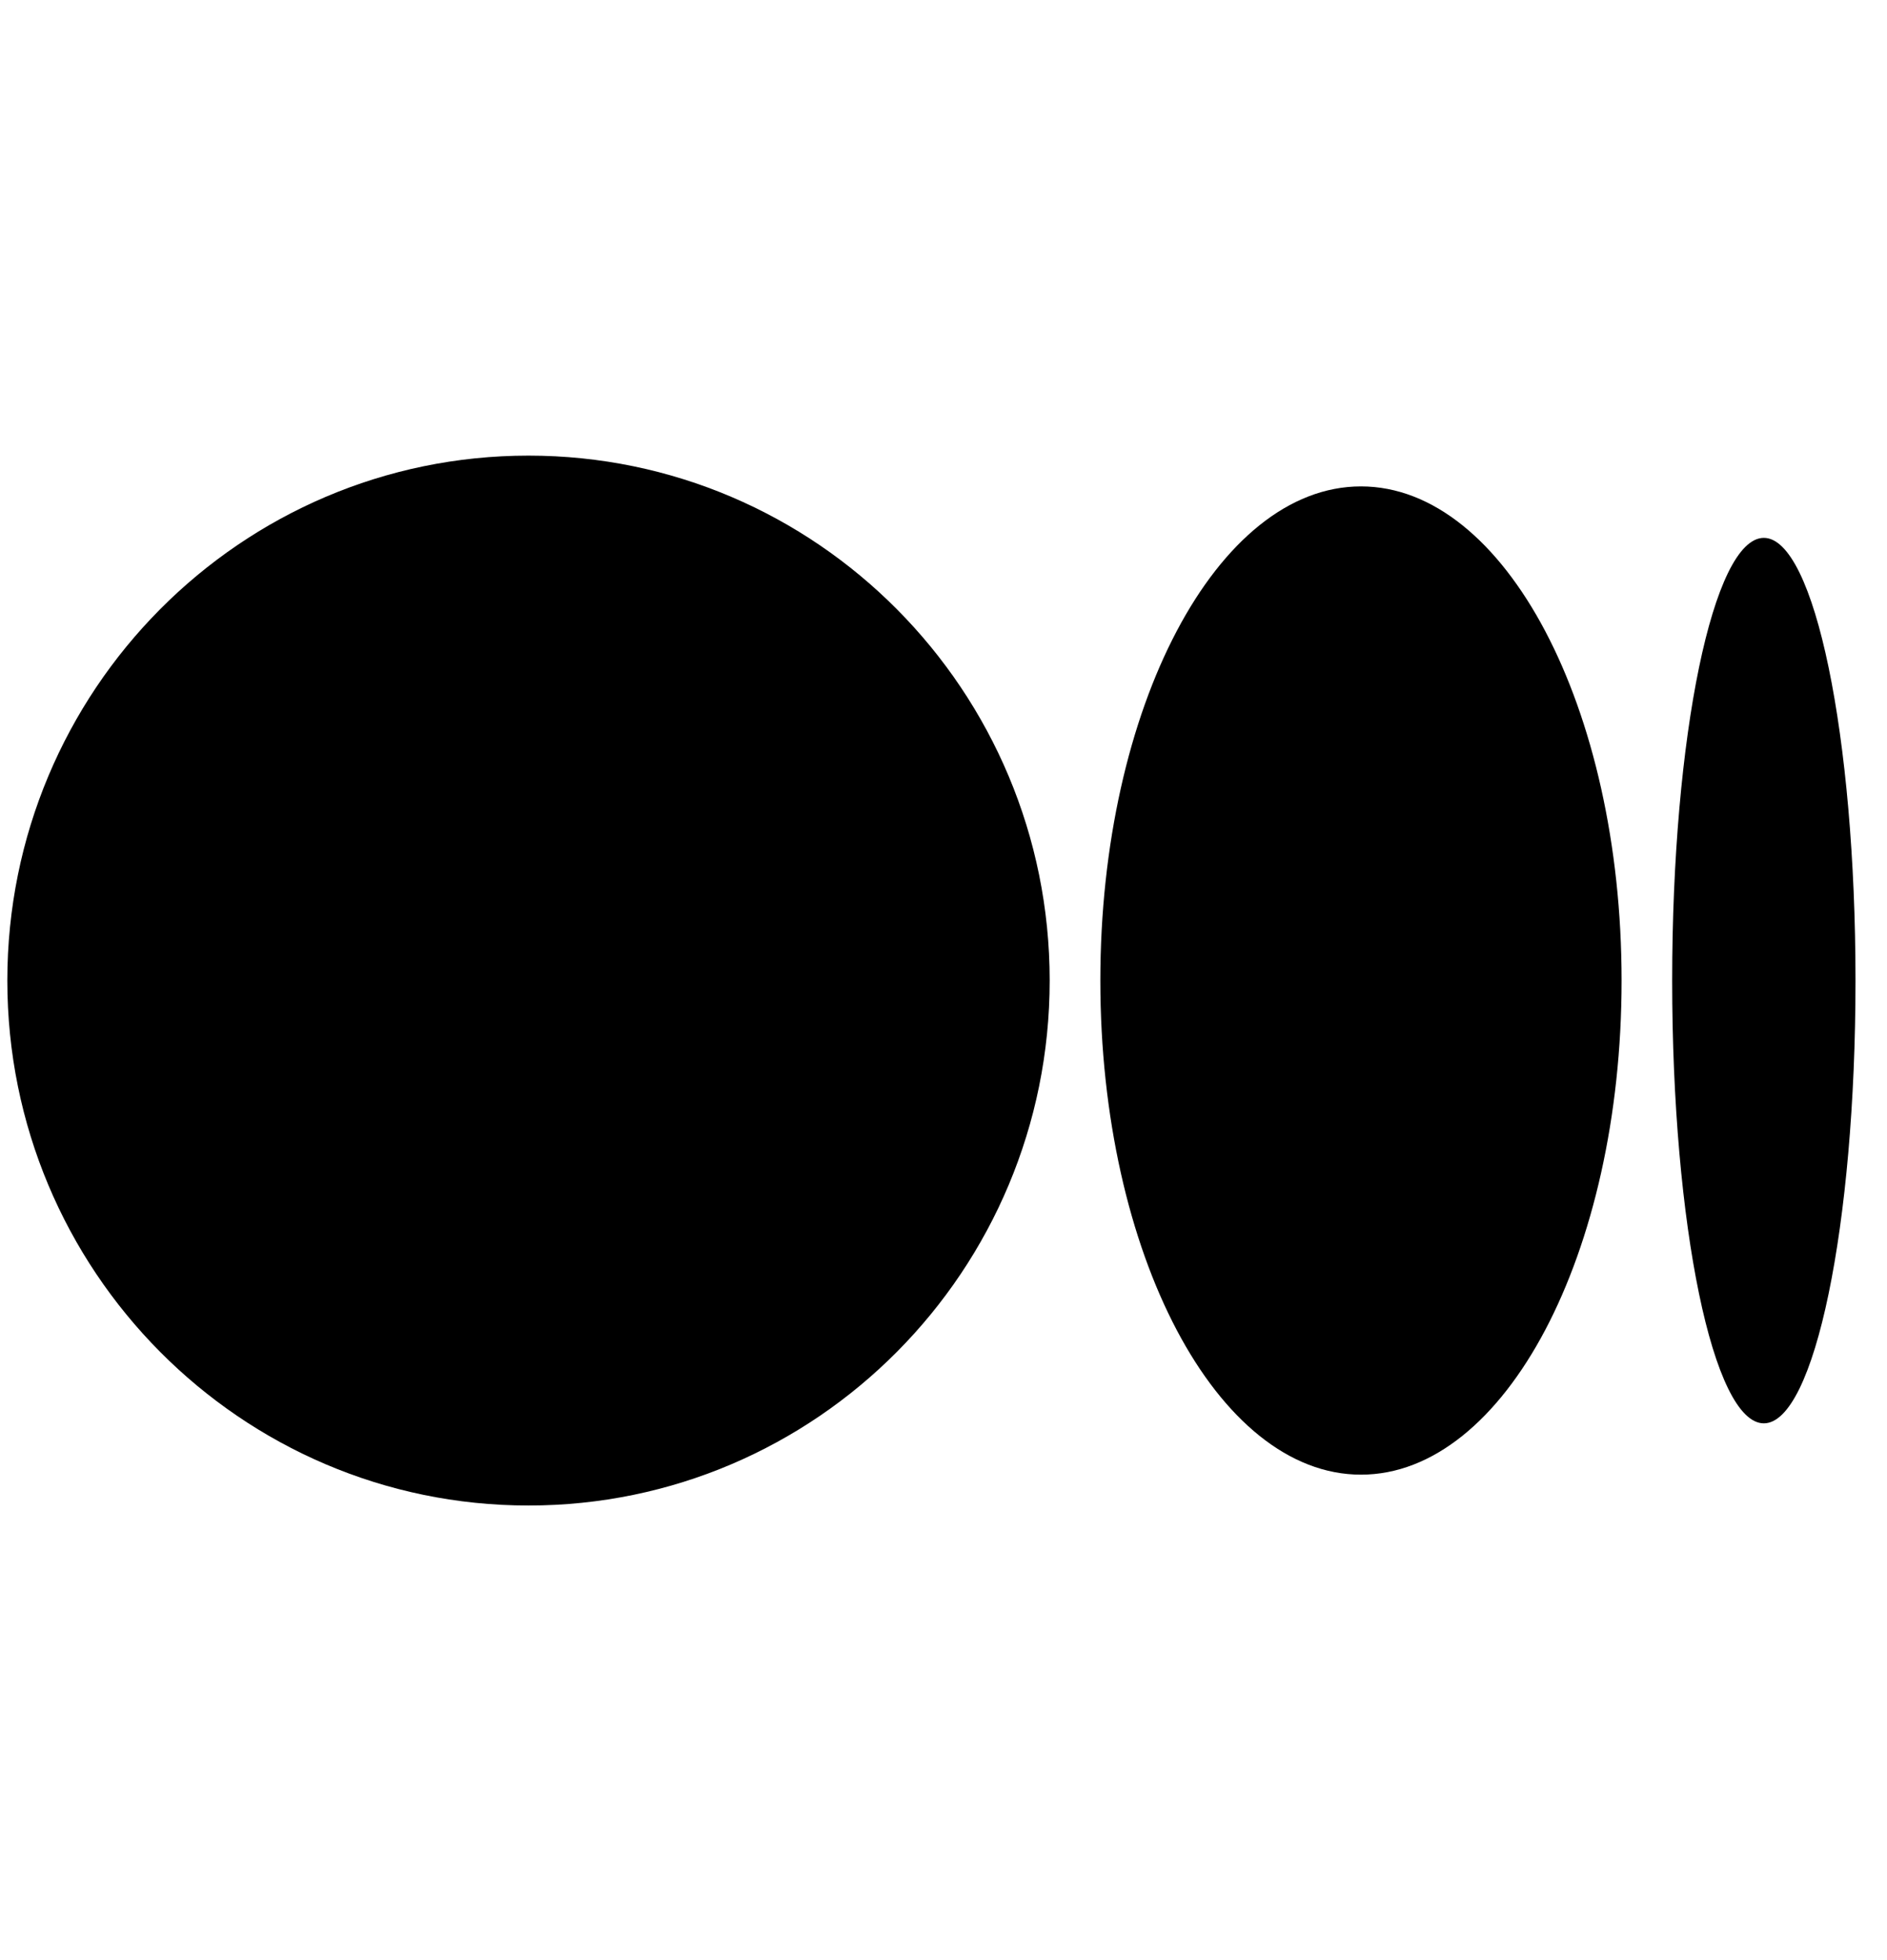
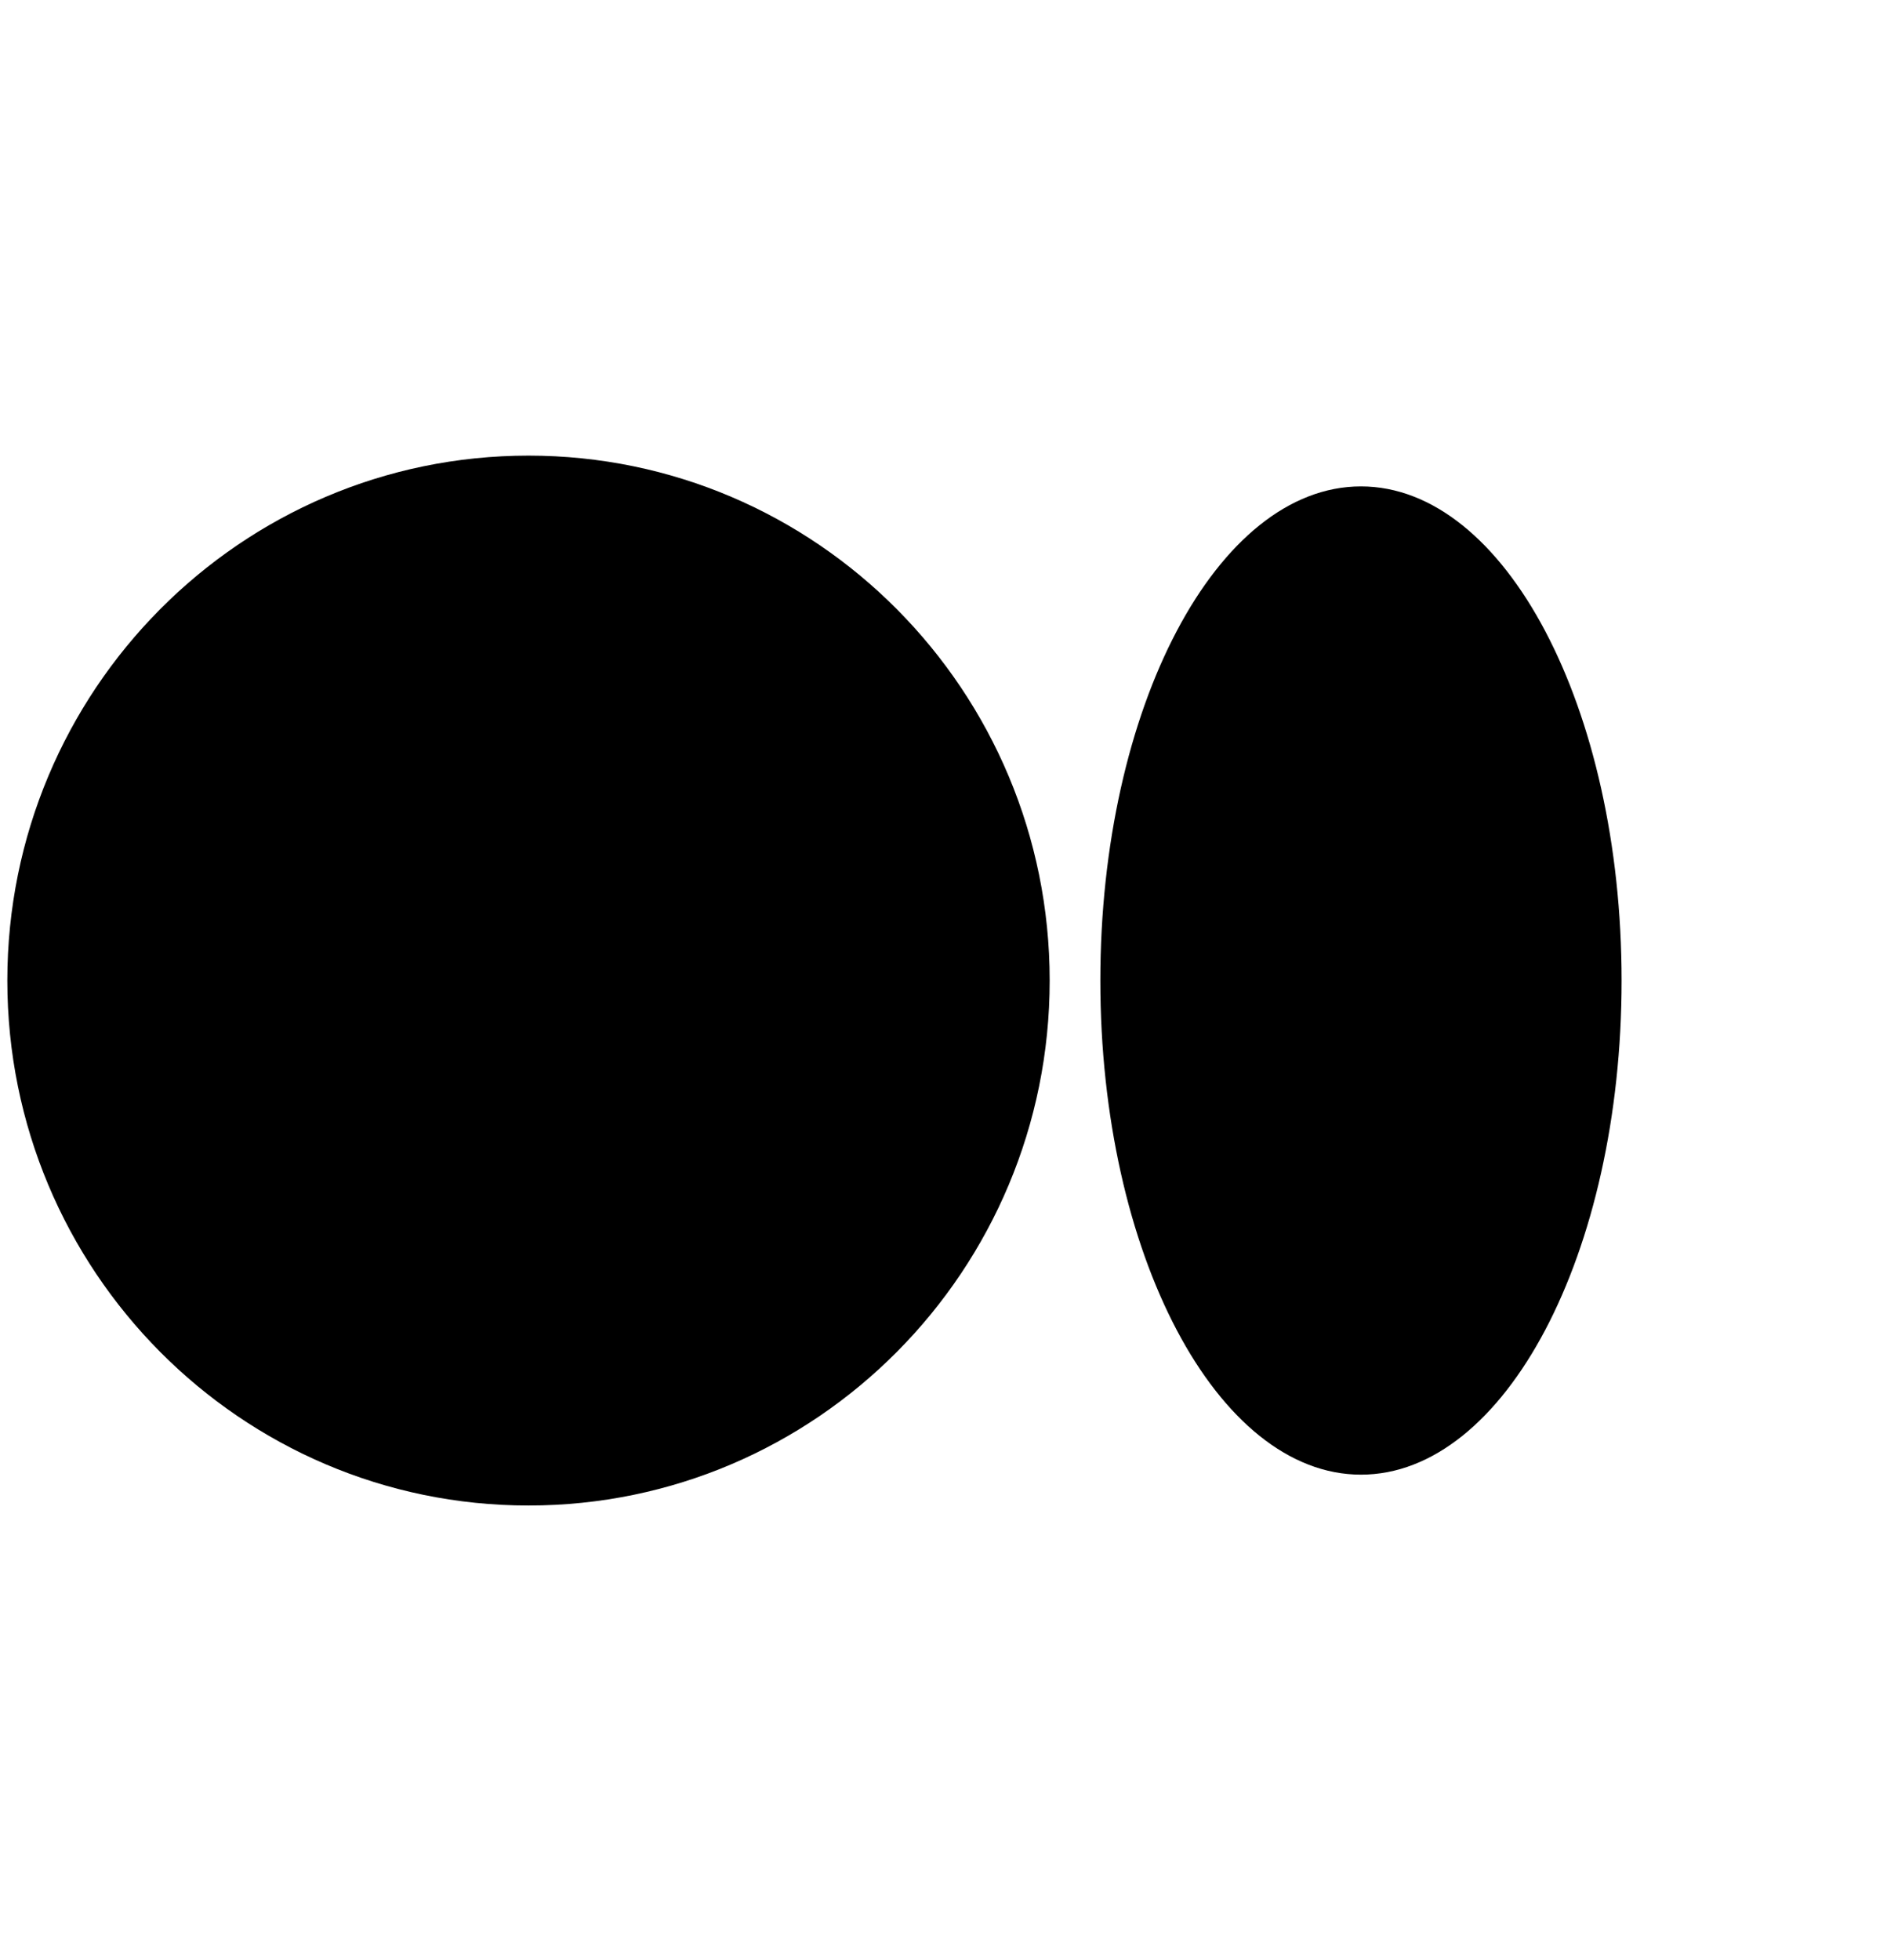
<svg xmlns="http://www.w3.org/2000/svg" width="26" height="27" viewBox="0 0 26 27" fill="none">
  <g clip-path="url(#clip0_146_6416)">
    <path d="M14.463 13.507C14.463 17.5 11.248 20.738 7.282 20.738C3.316 20.738 0.101 17.5 0.101 13.507C0.101 9.514 3.316 6.276 7.282 6.276C11.248 6.276 14.463 9.514 14.463 13.507Z" fill="black" />
    <path d="M22.343 13.507C22.343 17.266 20.735 20.313 18.752 20.313C16.769 20.313 15.161 17.266 15.161 13.507C15.161 9.748 16.769 6.7 18.752 6.7C20.735 6.7 22.343 9.748 22.343 13.507Z" fill="black" />
-     <path d="M25.566 13.508C25.566 16.875 25 19.606 24.303 19.606C23.605 19.606 23.04 16.875 23.04 13.508C23.04 10.139 23.605 7.409 24.303 7.409C25 7.409 25.566 10.139 25.566 13.508Z" fill="black" />
  </g>
  <defs>
    <clipPath id="clip0_146_6416">
      <rect width="25.464" height="25.464" fill="white" transform="translate(0.102 0.771)" />
    </clipPath>
  </defs>
</svg>